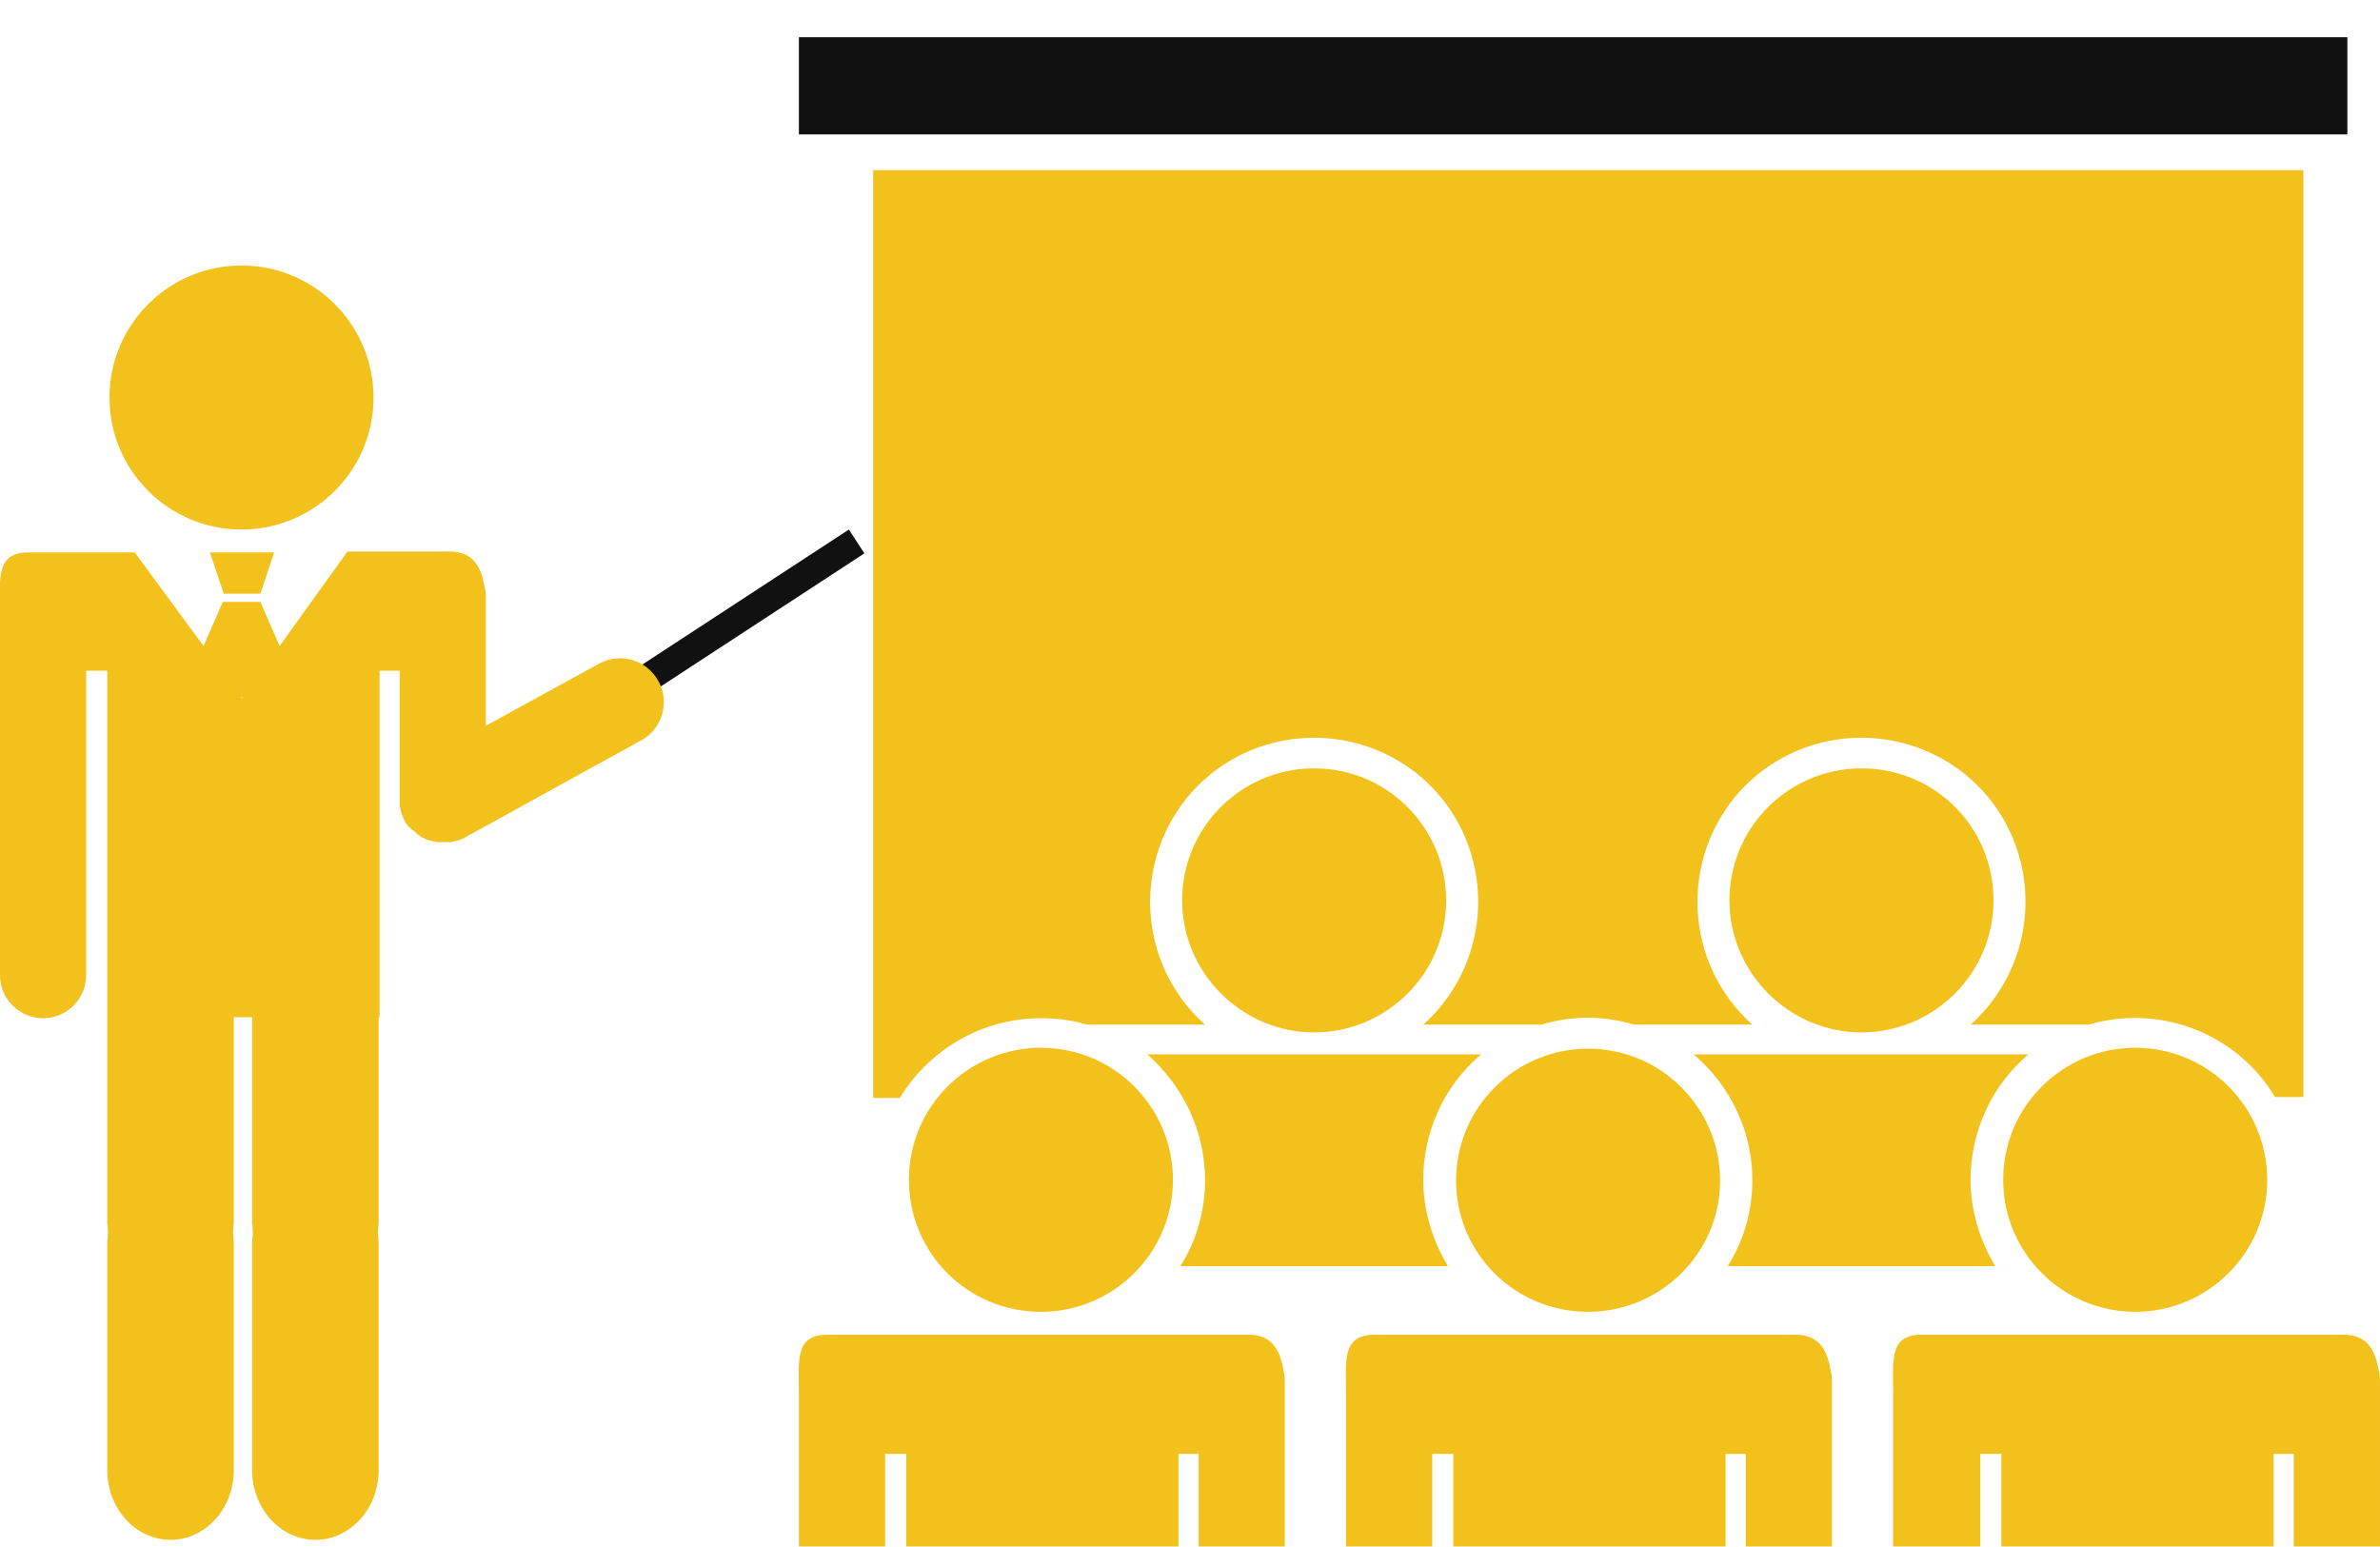
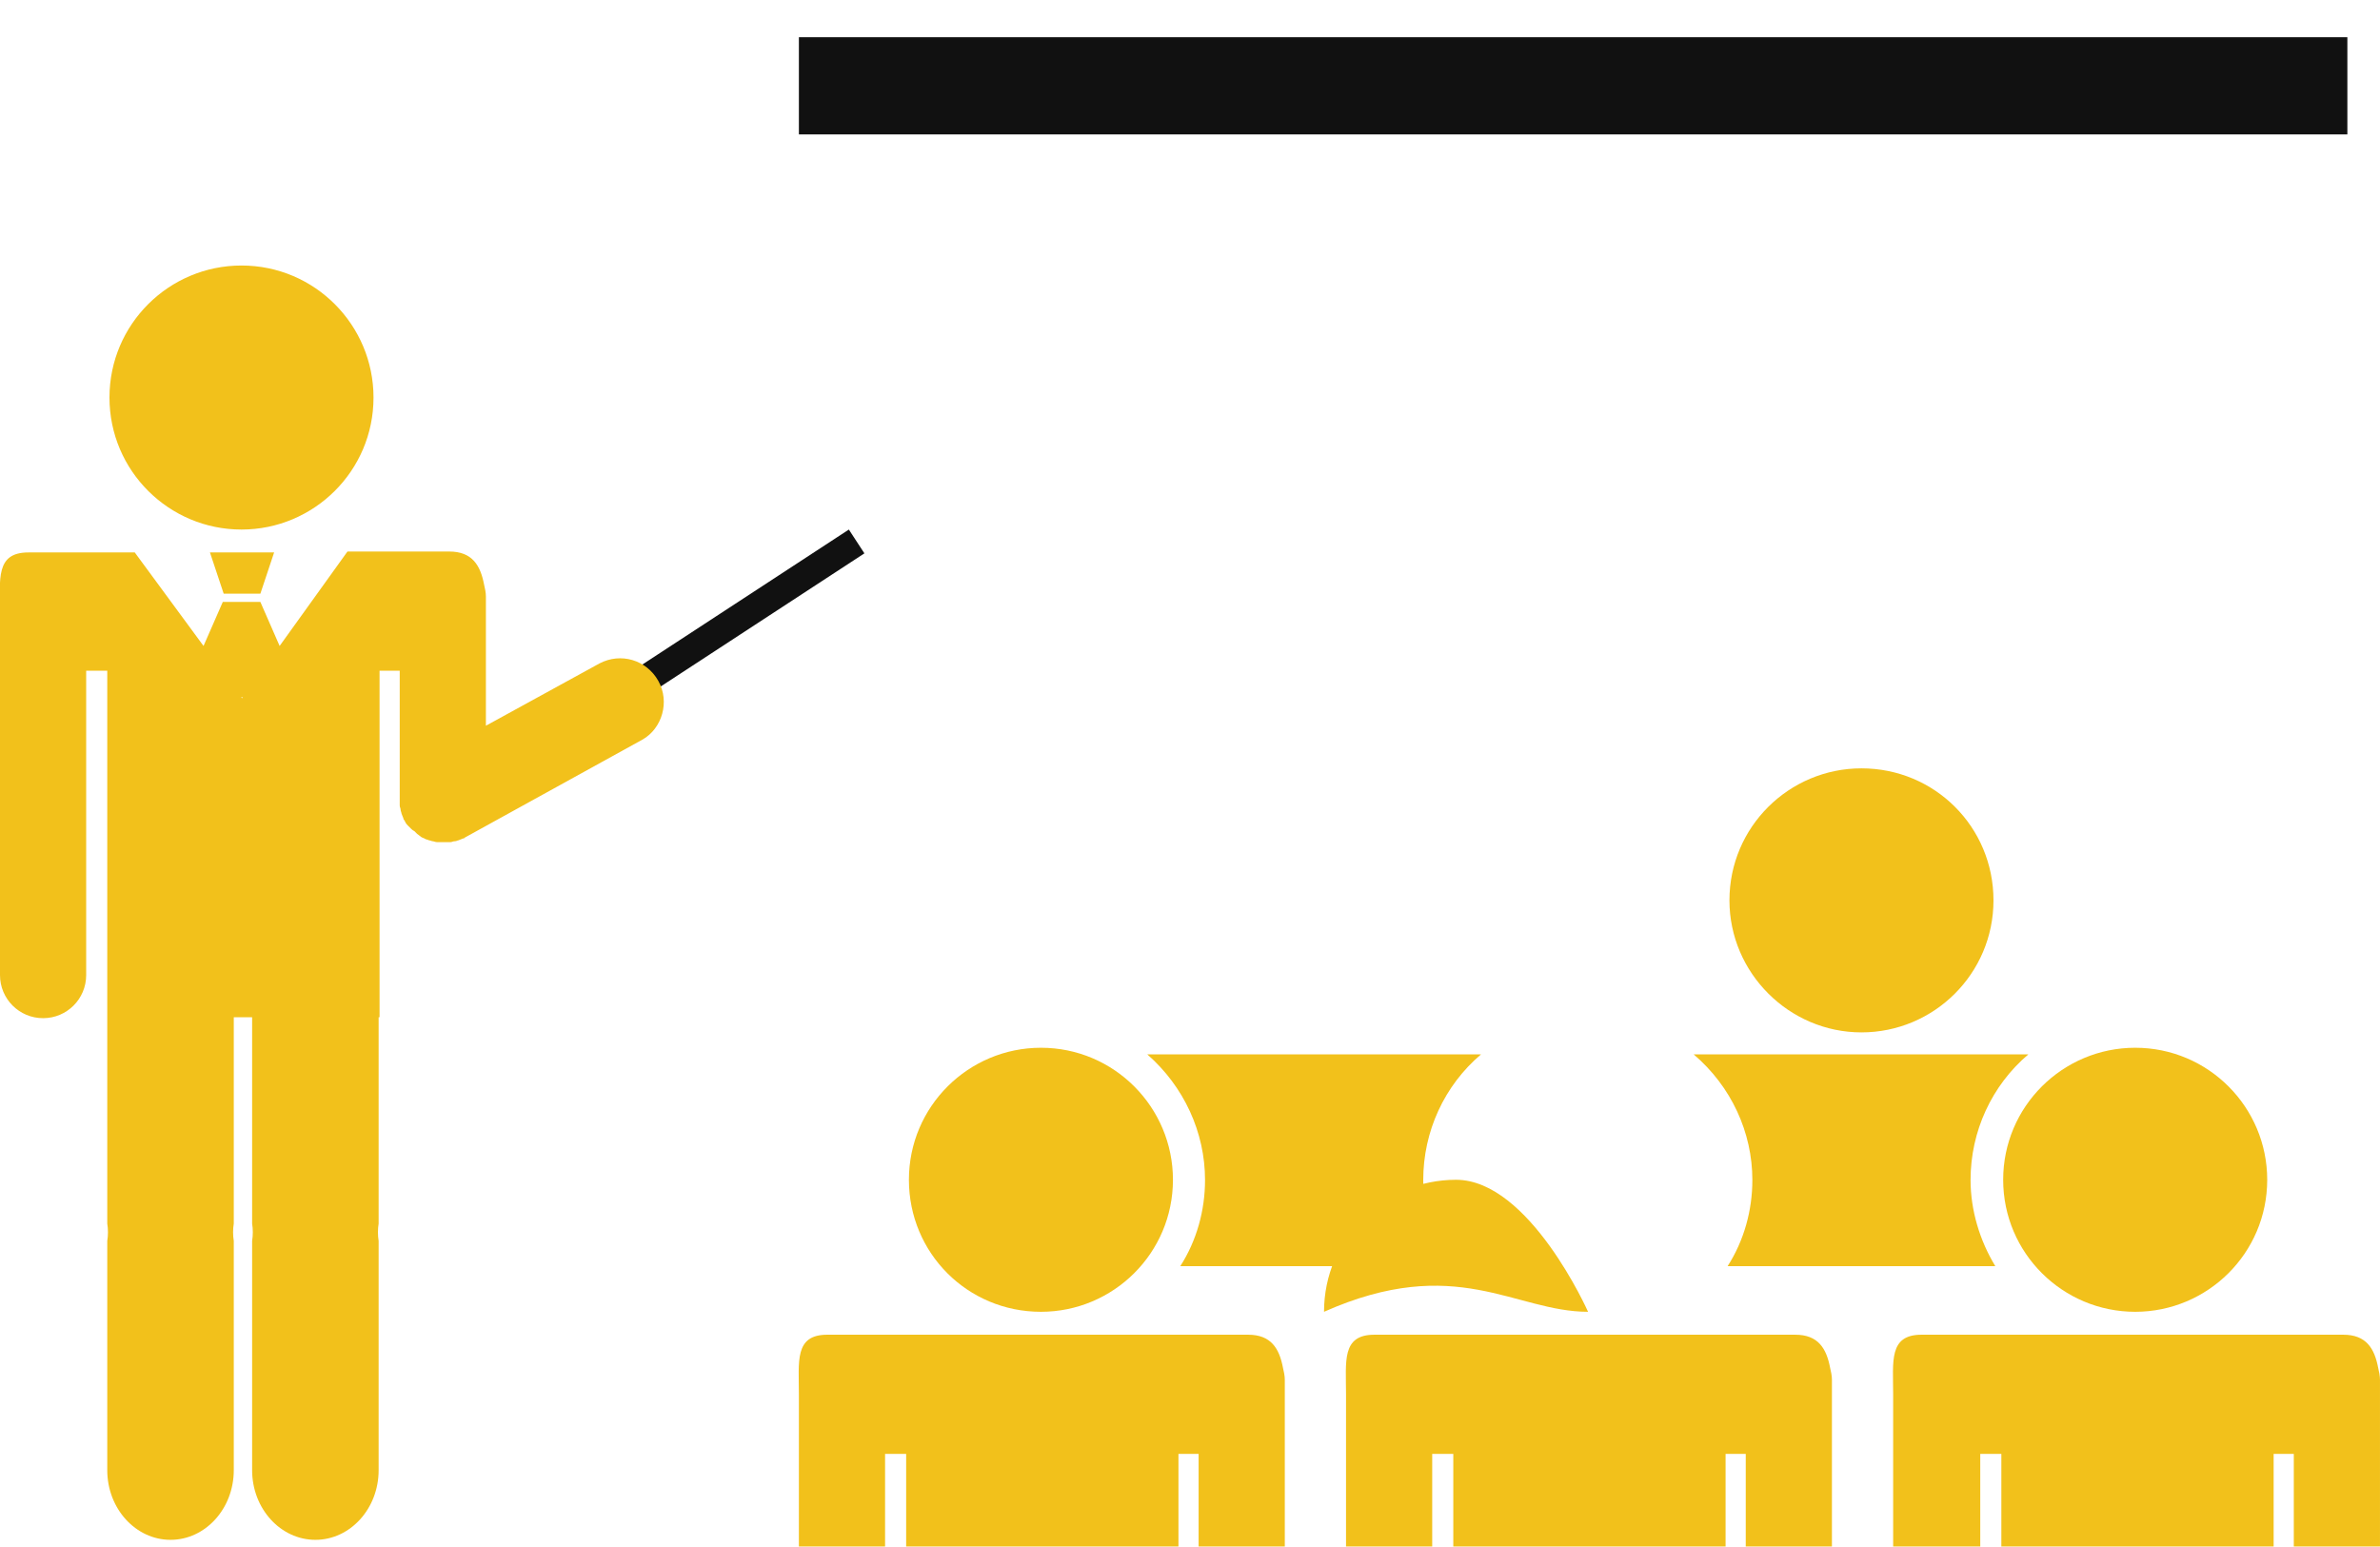
<svg xmlns="http://www.w3.org/2000/svg" version="1.1" id="圖層_1" x="0px" y="0px" viewBox="0 0 259.6 168.7" style="enable-background:new 0 0 259.6 168.7;" xml:space="preserve">
  <style type="text/css">
	.st0{fill:#F2C11B;}
	.st1{fill:#111111;}
</style>
  <g id="Group_120" transform="translate(-58.159 -143.939)">
    <path id="Path_127" class="st0" d="M84.5,201.7c7.9,0,14.4-6.4,14.4-14.4c0-7.9-6.4-14.4-14.4-14.4c-7.9,0-14.4,6.4-14.4,14.4l0,0   C70.1,195.3,76.6,201.7,84.5,201.7z" />
    <g id="Group_118" transform="translate(131.699 211.247)">
-       <path id="Path_128" class="st0" d="M69.8,45.3c7.9,0,14.4-6.4,14.4-14.4c0-7.9-6.4-14.4-14.4-14.4c-7.9,0-14.4,6.4-14.4,14.4l0,0    C55.4,38.8,61.9,45.3,69.8,45.3z" />
      <path id="Path_129" class="st0" d="M129.5,45.3c7.9,0,14.4-6.4,14.4-14.4s-6.4-14.4-14.4-14.4c-7.9,0-14.4,6.4-14.4,14.4l0,0    C115.1,38.8,121.6,45.3,129.5,45.3z" />
      <g id="Group_117" transform="translate(0 25.777)">
        <g id="Group_114">
          <path id="Path_130" class="st0" d="M40,50c7.9,0,14.4-6.4,14.4-14.4c0-7.9-6.4-14.4-14.4-14.4c-7.9,0-14.4,6.4-14.4,14.4l0,0      C25.6,43.6,32,50,40,50z" />
          <path id="Path_131" class="st0" d="M13.6,75.6H23V65.5h2.3v10.1H55V65.5h2.2v10.1h9.4V57.4c0-0.4-0.1-0.9-0.2-1.3      c-0.4-2.1-1.3-3.6-3.8-3.6H16.7c-3.6,0-3.1,2.9-3.1,6.5V75.6z" />
        </g>
        <g id="Group_115" transform="translate(50.379)">
-           <path id="Path_132" class="st0" d="M49.3,50c7.9,0,14.4-6.4,14.4-14.3s-6.4-14.4-14.4-14.4c-7.9,0-14.4,6.4-14.4,14.4l0,0      C34.9,43.6,41.3,50,49.3,50z" />
+           <path id="Path_132" class="st0" d="M49.3,50s-6.4-14.4-14.4-14.4c-7.9,0-14.4,6.4-14.4,14.4l0,0      C34.9,43.6,41.3,50,49.3,50z" />
          <path id="Path_133" class="st0" d="M22.9,75.6h9.4V65.5h2.3v10.1h29.7V65.5h2.2v10.1h9.4V57.4c0-0.4-0.1-0.9-0.2-1.3      c-0.4-2.1-1.3-3.6-3.8-3.6H26c-3.6,0-3.1,2.9-3.1,6.5V75.6z" />
        </g>
        <g id="Group_116" transform="translate(100.758)">
          <path id="Path_134" class="st0" d="M58.6,50C66.5,50,73,43.6,73,35.6c0-7.9-6.4-14.4-14.4-14.4c-7.9,0-14.4,6.4-14.4,14.4l0,0      C44.2,43.6,50.7,50,58.6,50z" />
          <path id="Path_135" class="st0" d="M32.2,75.6h9.5V65.5H44v10.1h29.7V65.5h2.2v10.1h9.4V57.4c0-0.4-0.1-0.9-0.2-1.3      c-0.4-2.1-1.3-3.6-3.8-3.6h-46c-3.6,0-3.1,2.9-3.1,6.5V75.6z" />
        </g>
      </g>
      <path id="Path_136" class="st0" d="M117.6,61.4c0,3.3-0.9,6.6-2.7,9.4h29.2c-1.7-2.8-2.7-6.1-2.7-9.4c0-5.3,2.3-10.3,6.3-13.7    h-36.5C115.3,51.2,117.6,56.2,117.6,61.4z" />
      <path id="Path_137" class="st0" d="M57.9,61.4c0,3.3-0.9,6.6-2.7,9.4h29.2c-1.7-2.8-2.7-6.1-2.7-9.4c0-5.3,2.3-10.3,6.3-13.7H51.6    C55.6,51.2,57.9,56.2,57.9,61.4z" />
    </g>
-     <path id="Path_138" class="st0" d="M171.7,255c1.7,0,3.4,0.2,5,0.7h12.9c-7.4-6.6-8-17.9-1.5-25.3c6.6-7.4,17.9-8,25.3-1.5   c7.4,6.6,8,17.9,1.5,25.3c-0.5,0.5-0.9,1-1.5,1.5h12.9c3.3-1,6.8-1,10.1,0h12.9c-7.4-6.6-8-17.9-1.5-25.3c6.6-7.4,17.9-8,25.3-1.5   c7.4,6.6,8,17.9,1.5,25.3c-0.5,0.5-0.9,1-1.5,1.5H286c7.8-2.3,16.2,1,20.3,7.9h3.1V162.5h-156v101.2h2.9   C159.6,258.3,165.4,255,171.7,255z" />
    <rect id="Rectangle_137" x="145.3" y="148" class="st1" width="168.9" height="10.6" />
    <rect id="Rectangle_138" x="121.2" y="210.5" transform="matrix(0.837 -0.547 0.547 0.837 -93.544 109.915)" class="st1" width="33.1" height="3.1" />
    <g id="Group_119" transform="translate(58.159 191.397)">
      <path id="Path_139" class="st0" d="M71.8,26.8c-1.3-2.3-4.1-3.1-6.4-1.9l0,0L53,31.7V17.6c0-0.4-0.1-0.9-0.2-1.3    c-0.4-2.1-1.3-3.6-3.8-3.6H37.9L30.5,23l-2.1-4.8h-4.1L22.2,23l-7.5-10.2H3.1c-3.6,0-3.1,2.9-3.1,6.5v39.6c0,2.6,2.1,4.7,4.7,4.7    s4.7-2.1,4.7-4.7l0,0V25.7h2.3v37.7l0,0V86c0.1,0.6,0.1,1.3,0,1.9v25c0,4.2,3.1,7.6,6.9,7.6s6.9-3.4,6.9-7.6v-25    c-0.1-0.6-0.1-1.3,0-1.9V63.5h2V86c0.1,0.6,0.1,1.3,0,1.9v25c0,4.2,3.1,7.6,6.9,7.6s6.9-3.4,6.9-7.6v-25c-0.1-0.6-0.1-1.3,0-1.9    V63.5h0.1V25.7h2.2v14c0,0.1,0,0.2,0,0.2c0,0.2,0,0.3,0,0.5s0.1,0.3,0.1,0.5c0,0.1,0.1,0.3,0.1,0.4c0.1,0.2,0.1,0.3,0.2,0.5    c0,0.1,0,0.1,0.1,0.2c0,0.1,0.1,0.1,0.1,0.2c0.1,0.2,0.2,0.3,0.3,0.4c0.1,0.1,0.2,0.2,0.3,0.3c0.1,0.1,0.2,0.2,0.4,0.3    c0.1,0.1,0.2,0.2,0.3,0.3c0.1,0.1,0.3,0.2,0.4,0.3s0.2,0.1,0.4,0.2c0.1,0.1,0.3,0.1,0.5,0.2c0.1,0,0.3,0.1,0.4,0.1    s0.3,0.1,0.5,0.1s0.3,0,0.5,0c0.1,0,0.1,0,0.2,0s0.2,0,0.2,0c0.2,0,0.3,0,0.5,0s0.3-0.1,0.5-0.1s0.3-0.1,0.4-0.1    c0.2-0.1,0.3-0.1,0.5-0.2c0.1,0,0.1,0,0.2-0.1l19.4-10.7C72.2,32,73.1,29.1,71.8,26.8L71.8,26.8z M26.3,28.6h0.2l-0.1,0.1    L26.3,28.6z" />
      <path id="Path_140" class="st0" d="M28.4,17.3l1.5-4.5h-7l1.5,4.5H28.4z" />
    </g>
  </g>
</svg>